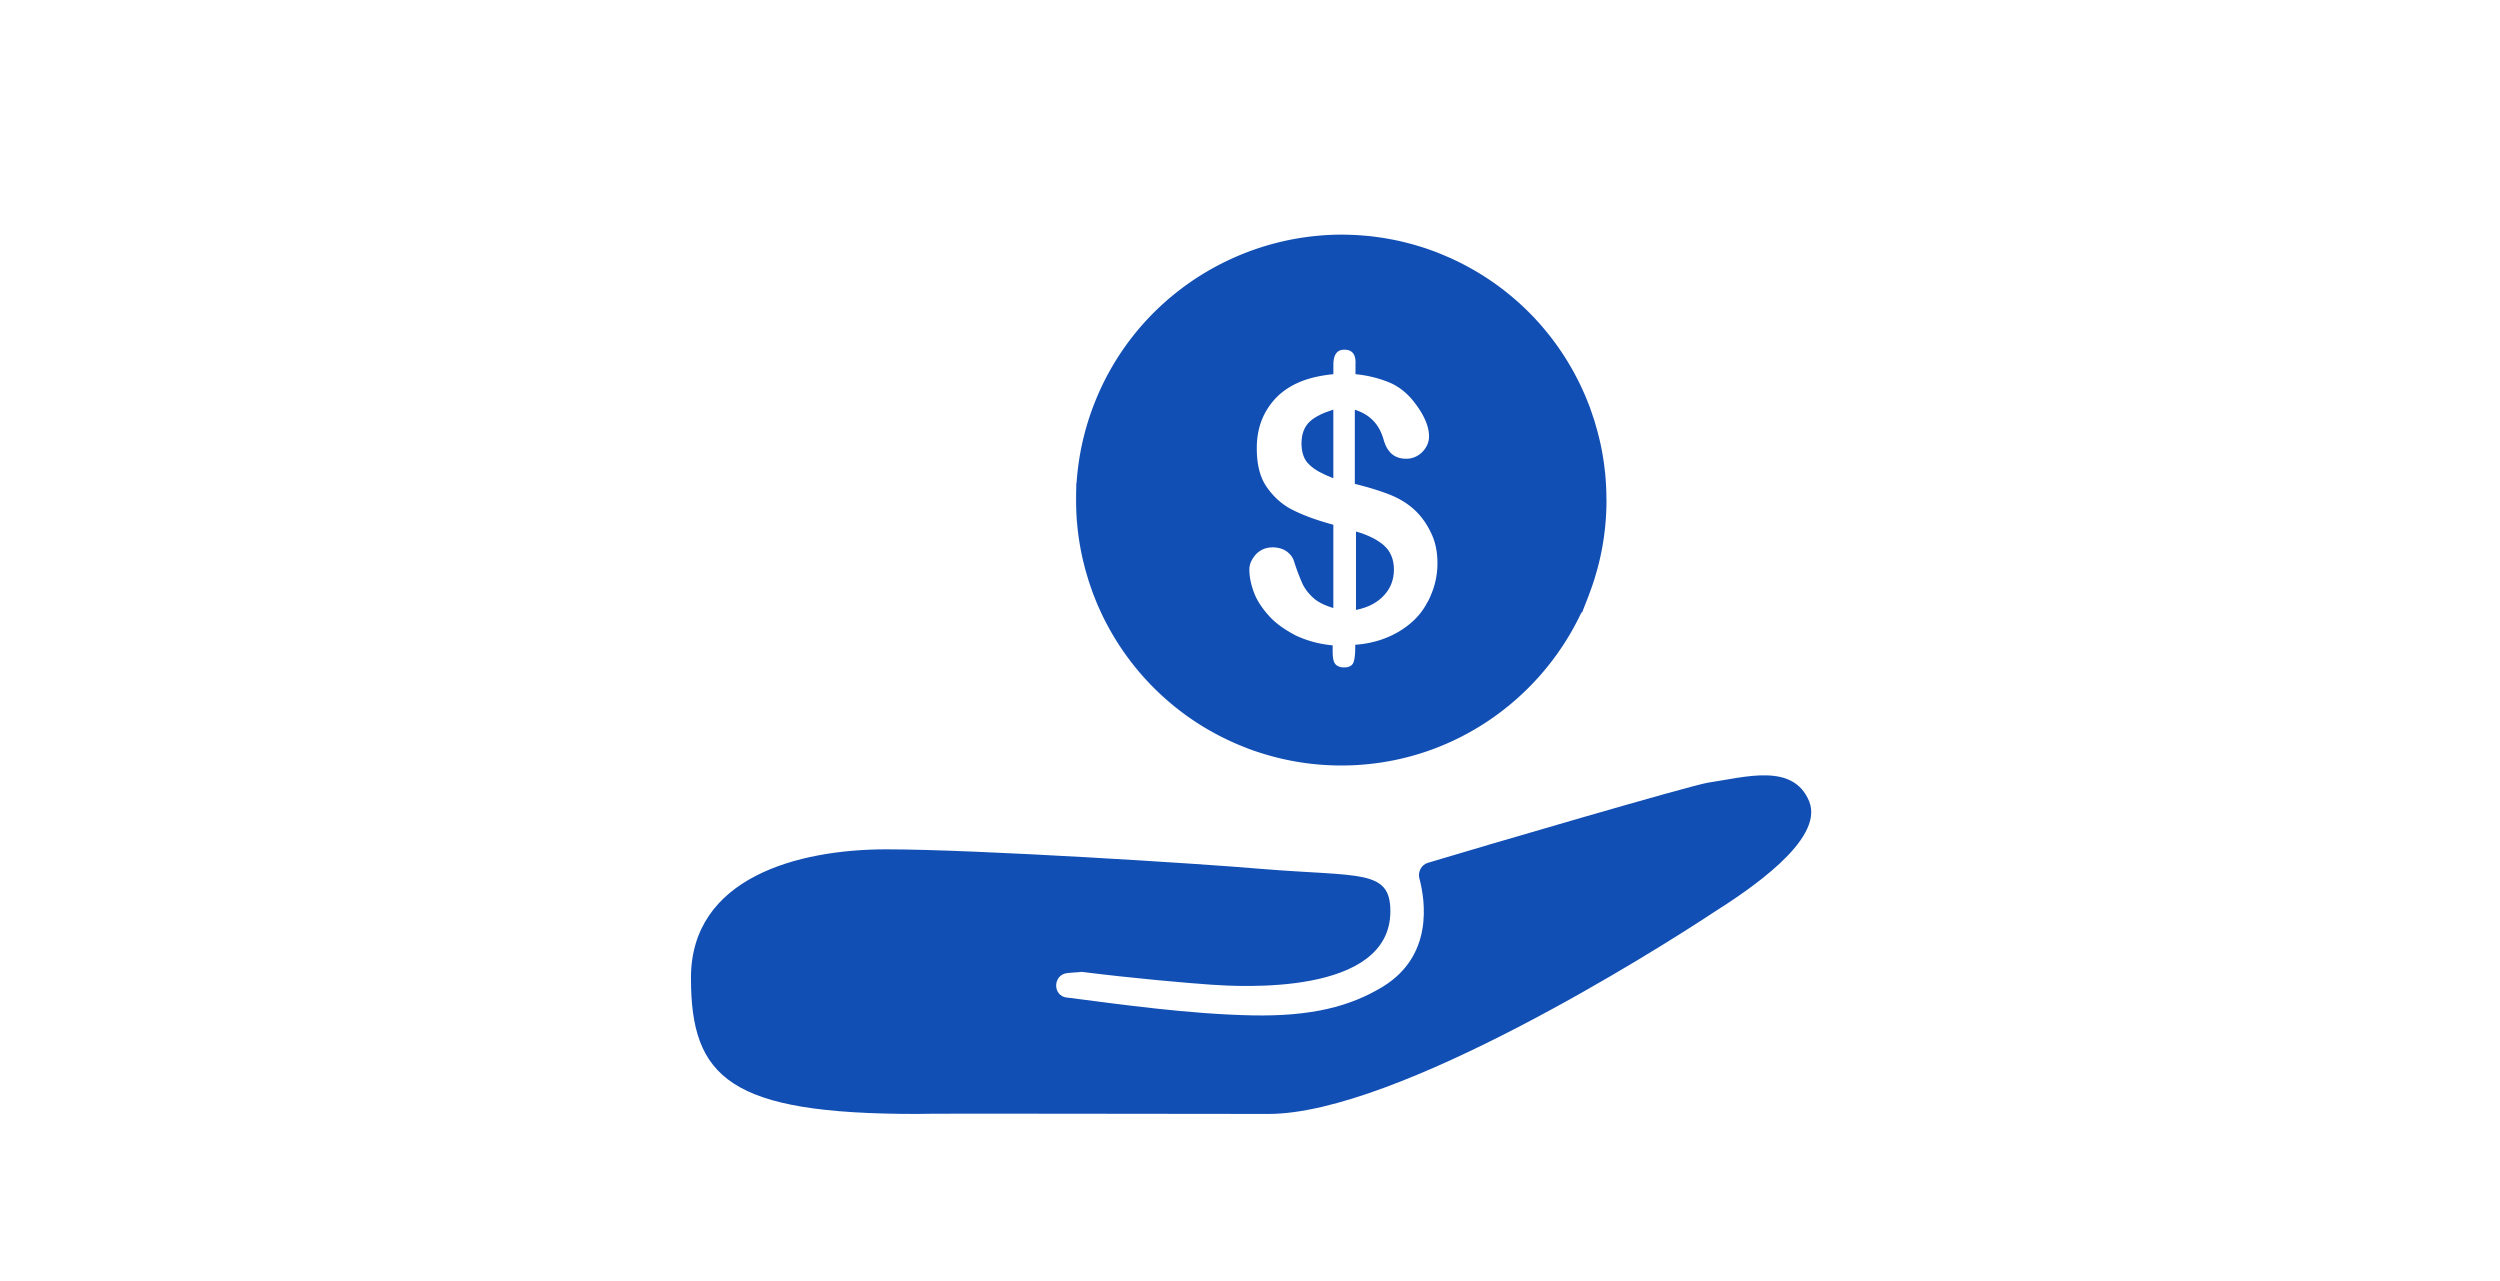
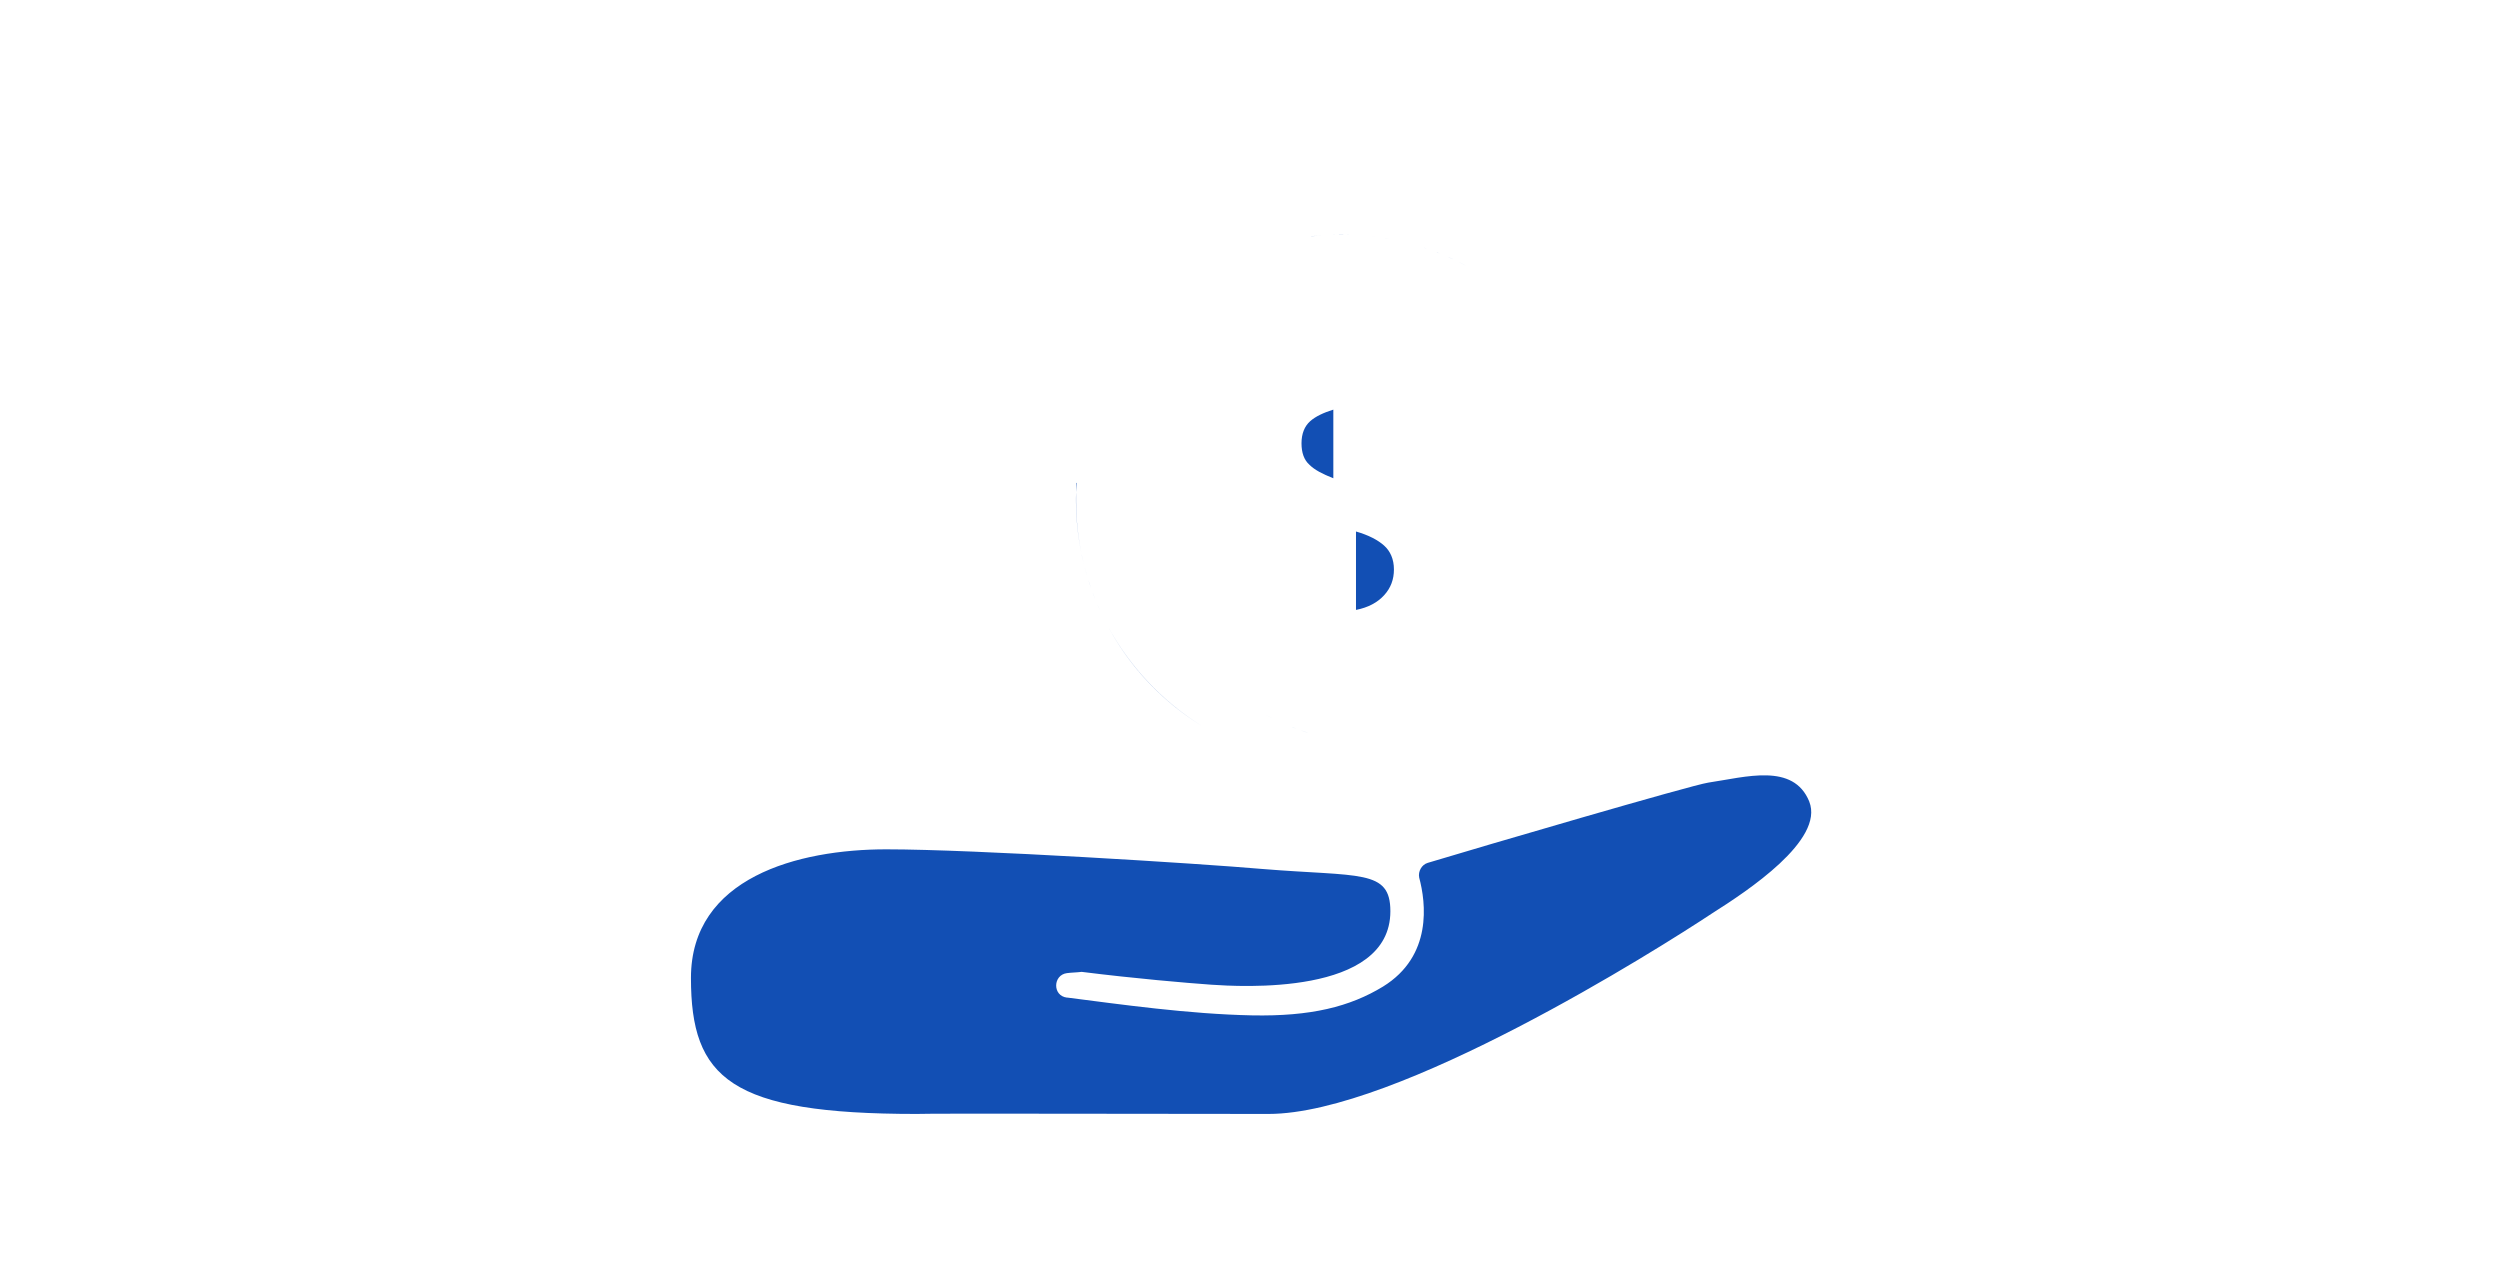
<svg xmlns="http://www.w3.org/2000/svg" id="Layer_1" viewBox="0 0 597 306">
  <defs>
    <style>.cls-1{fill:#124fb4}</style>
  </defs>
  <path d="M432.06 191.43c-3.8-9.36-15.21-5.85-24.13-4.54-3.95.58-54.41 15.36-66.98 19.16-1.46.43-2.34 2.05-2.05 3.51 1.61 6 3.22 18.72-8.63 26.03-7.9 4.82-17.25 7.16-31.3 6.88-15.06-.3-31.45-2.63-44.03-4.24h-.15c-3.51-.43-3.36-5.42 0-5.85 1.17-.15 2.34-.15 3.51-.3 12.87 1.61 24.86 2.63 31.01 3.07 6.43.43 42.71 2.78 42.71-17.55 0-10.09-7.31-8.19-30.57-10.09-15.06-1.31-68.74-4.69-89.8-4.69S165 209.55 165 233.53s9.36 32.48 53.82 32.48c4.24-.15 51.34 0 84.1 0 30.71 0 93.02-39.34 106.04-47.97 8.32-5.27 26.75-17.41 23.09-26.62ZM347.07 61.94c.45.21.89.43 1.34.64-.44-.22-.89-.43-1.34-.64m3.08 1.54c.23.12.46.25.69.38-.23-.13-.46-.25-.69-.38m-39.57 110.9c-.33-.12-.66-.25-.99-.37.33.13.66.25.99.37m2.55-117.95v.01c.51-.06 1.03-.11 1.55-.16-.51.05-1.03.08-1.54.14Zm30.79 4.15c.63.25 1.26.52 1.87.79-.62-.27-1.24-.54-1.87-.79m-86.95 54.8v2.16c.02-.75.06-1.51.11-2.26-.06.06-.11.1-.11.1M320.29 56c-.4 0-.78.03-1.17.03.73-.02 1.45-.02 2.18 0-.34 0-.67-.03-1.01-.03m14.5 1.69c.71.17 1.42.34 2.13.54q-1.065-.285-2.13-.54m-9.15-1.45c.61.05 1.21.11 1.82.17-.6-.07-1.21-.12-1.82-.17m-38.16 117.39s-.03-.02-.04-.02c.01 0 .03.02.04.02m-29.2-41.29-.06-.28zm6.4 17.42c-.1-.18-.18-.35-.28-.53.09.18.18.35.28.53m-2.6-5.35c-.17-.39-.32-.78-.48-1.18.16.39.31.79.48 1.18m1.25 2.72-.45-.96c.15.32.29.64.45.96m-2.38-5.56c-.15-.4-.28-.8-.42-1.19.14.4.28.8.42 1.19m41.2 29.06c-.23-.12-.46-.25-.7-.38.23.13.46.26.7.38m-43.11-35.08c-.06-.24-.12-.48-.18-.71.06.24.12.48.18.71m.89 3.07c-.11-.34-.21-.69-.31-1.03.1.34.2.69.31 1.03m77-80.39.86.24c-.29-.08-.57-.17-.86-.24" class="cls-1" />
  <path d="M264.68 149.76a63.1 63.1 0 0 0 22.77 23.86 63.7 63.7 0 0 1-22.77-23.86m69.11-92.3c.34.07.67.15 1.01.23-.34-.08-.67-.16-1.01-.23m6.22 1.69.81.27c-.27-.09-.54-.19-.81-.27m-81.15 75.68c-.21-.82-.4-1.65-.58-2.49.17.84.37 1.66.58 2.49m84.56-74.46c-.14-.06-.28-.1-.42-.15.31.12.62.24.93.37-.17-.07-.34-.15-.51-.21Zm-25.28-4.31.98-.03c-.33 0-.66.02-.98.03m-3.47.23c.37-.04.73-.07 1.1-.1-.37.03-.74.07-1.1.1m6.63-.26c.36 0 .71.02 1.06.03zm-63.07 76.03c-.82-4.07-1.26-8.28-1.26-12.59v-1.93c-.15 4.91.29 9.78 1.26 14.52m72.39-75.21c.4.07.79.14 1.18.21-.39-.07-.79-.15-1.18-.21m15.18 4.52c.42.19.85.38 1.27.57-.42-.2-.84-.39-1.27-.57m-18.34-4.95c.44.05.87.11 1.31.17-.44-.06-.87-.12-1.31-.17M306.5 172.74l-1.26-.57zm17.84-116.6c.44.03.87.06 1.3.1-.43-.04-.87-.07-1.3-.1m-15.46 117.61c.24.09.47.18.7.26-.41-.15-.81-.31-1.21-.48.17.07.33.15.5.21Zm-4.99-2.23c-.58-.29-1.17-.58-1.74-.89.57.31 1.15.6 1.74.89m8.59 3.51c-.64-.21-1.27-.42-1.9-.64.63.23 1.27.44 1.9.64m-50.88-31.8c-.22-.55-.45-1.1-.65-1.66.21.56.43 1.11.65 1.66m-1.08-2.85c-.2-.58-.41-1.17-.59-1.76.19.59.39 1.17.59 1.76m87.88-77.79c.59.29 1.17.59 1.75.9-.58-.31-1.16-.6-1.75-.9m-85.52 83.58c-.27-.59-.54-1.17-.8-1.77.25.59.53 1.18.8 1.77m-3.26-8.58c-.2-.68-.4-1.36-.58-2.04.18.69.38 1.37.58 2.04m56.09 38.37" class="cls-1" />
-   <path d="M383.61 119.14c0-.98-.02-1.96-.07-2.93 0-.13-.02-.25-.02-.38-.05-.94-.12-1.87-.21-2.8-.02-.21-.05-.42-.08-.63-.09-.84-.19-1.69-.32-2.52-.16-1.05-.34-2.1-.55-3.13l-.06-.28c-.17-.84-.37-1.67-.58-2.49-.06-.24-.12-.48-.18-.71-.18-.69-.38-1.37-.58-2.05-.1-.34-.2-.69-.31-1.03-.19-.59-.39-1.17-.59-1.76l-.42-1.2c-.21-.56-.43-1.1-.65-1.65-.16-.39-.31-.79-.48-1.18-.26-.59-.53-1.18-.8-1.77-.15-.32-.29-.64-.45-.96-.34-.71-.7-1.4-1.07-2.09-.09-.18-.18-.36-.28-.53a63.1 63.1 0 0 0-22.77-23.86c-.01 0-.02-.01-.03-.02-.74-.45-1.5-.88-2.27-1.3-.23-.13-.46-.25-.69-.38-.58-.31-1.16-.6-1.75-.9-.44-.22-.89-.43-1.34-.64-.42-.2-.84-.39-1.27-.57-.62-.27-1.24-.54-1.87-.79-.31-.12-.62-.25-.93-.37-.72-.28-1.45-.54-2.17-.79-.27-.09-.54-.19-.81-.27-.74-.24-1.48-.47-2.22-.68-.29-.08-.57-.17-.86-.24q-1.065-.285-2.13-.54c-.34-.08-.67-.16-1.01-.23q-.99-.21-1.98-.39c-.39-.07-.79-.15-1.18-.21-.62-.1-1.23-.19-1.85-.27-.44-.06-.87-.12-1.31-.17-.61-.07-1.21-.12-1.82-.17-.43-.04-.87-.07-1.3-.1-.66-.04-1.31-.07-1.97-.09l-1.06-.03c-.73-.01-1.45 0-2.18 0-.33 0-.66.02-.98.03-.79.03-1.58.07-2.37.13-.37.03-.74.07-1.1.1-.52.05-1.03.1-1.55.16-22.55 2.64-42.98 17.34-51.82 39.92a63.3 63.3 0 0 0-4.23 18.91c-.05.76-.08 1.51-.11 2.26v1.93c0 4.31.44 8.52 1.26 12.59l.06.28c.17.84.37 1.67.58 2.49.06.24.12.48.18.71.18.69.38 1.37.58 2.04.1.34.2.69.31 1.03.19.59.39 1.17.59 1.76.14.4.28.8.42 1.19.21.56.43 1.11.65 1.66.16.39.31.79.48 1.18.26.6.53 1.18.8 1.77.15.32.29.64.45.96.34.71.7 1.4 1.07 2.09.09.18.18.35.28.53a63.76 63.76 0 0 0 22.77 23.86c.01 0 .03.02.04.02.74.45 1.5.88 2.26 1.3.23.13.46.26.7.38.57.31 1.16.6 1.74.89.44.22.89.44 1.34.65.42.2.84.38 1.26.57.62.27 1.25.54 1.88.79.4.16.8.32 1.21.48.33.13.67.26.99.37.63.23 1.26.44 1.9.64 6.15 2 12.71 3.09 19.53 3.09 25.32 0 47.17-14.96 57.3-36.48.13-.05.2-.08.2-.08l1.49-3.81c.1-.25.18-.49.27-.74.16-.43.32-.86.47-1.29.22-.61.43-1.23.62-1.85.1-.3.19-.61.28-.92.23-.77.46-1.54.66-2.32.03-.13.06-.25.1-.38.98-3.85 1.57-7.73 1.81-11.58v-.04c.08-1.3.12-2.59.12-3.89v-.28Zm-42.71 24.59c-1.46 2.93-3.81 5.26-6.73 7.02-2.93 1.76-6.44 2.93-10.54 3.22v.58c0 1.61-.14 2.93-.43 3.66-.3.73-1.03 1.17-2.19 1.17-1.03 0-1.76-.3-2.19-.88s-.58-1.61-.58-2.93v-1.46c-3.36-.3-6.28-1.18-8.78-2.34-2.48-1.31-4.67-2.78-6.28-4.54-1.61-1.75-2.93-3.66-3.66-5.55-.73-1.9-1.17-3.8-1.17-5.7 0-1.31.58-2.49 1.61-3.66 1.03-1.03 2.34-1.61 3.95-1.61 1.18 0 2.34.3 3.22.88.87.59 1.6 1.46 1.9 2.49.73 2.34 1.46 4.1 2.05 5.42.58 1.17 1.46 2.33 2.63 3.36 1.18 1.03 2.79 1.76 4.69 2.34v-19.89q-5.715-1.53-9.66-3.51c-2.63-1.31-4.67-3.21-6.28-5.55-1.61-2.33-2.34-5.4-2.34-9.21 0-4.97 1.61-8.91 4.69-12.13 3.21-3.21 7.6-4.97 13.6-5.55v-2.19c0-2.49.87-3.66 2.63-3.66 1.91 0 2.79 1.17 2.65 3.51v2.34c3.07.29 5.7 1.02 7.9 1.9s4.09 2.34 5.7 4.24c1.17 1.46 2.19 2.93 2.93 4.54s1.03 2.93 1.03 4.24-.58 2.63-1.61 3.66-2.34 1.61-3.81 1.61c-2.79 0-4.54-1.46-5.42-4.54-1.03-3.66-3.22-6-6.88-7.16v17.7c3.51.87 6.28 1.75 8.48 2.63q3.285 1.32 5.7 3.51c1.75 1.61 3.06 3.51 4.09 5.7s1.46 4.54 1.46 7.16c0 3.36-.88 6.43-2.34 9.21Z" class="cls-1" />
  <path d="M323.81 126.92v18.73c2.91-.58 5.11-1.75 6.72-3.51s2.34-3.81 2.34-6.15c0-2.48-.88-4.39-2.34-5.7s-3.66-2.49-6.72-3.37m-13.01-21.05c0 2.19.58 3.95 1.9 5.12 1.17 1.18 3.07 2.19 5.7 3.22V97.82c-2.33.73-4.24 1.61-5.55 2.78-1.31 1.18-2.05 2.93-2.05 5.27" class="cls-1" />
</svg>